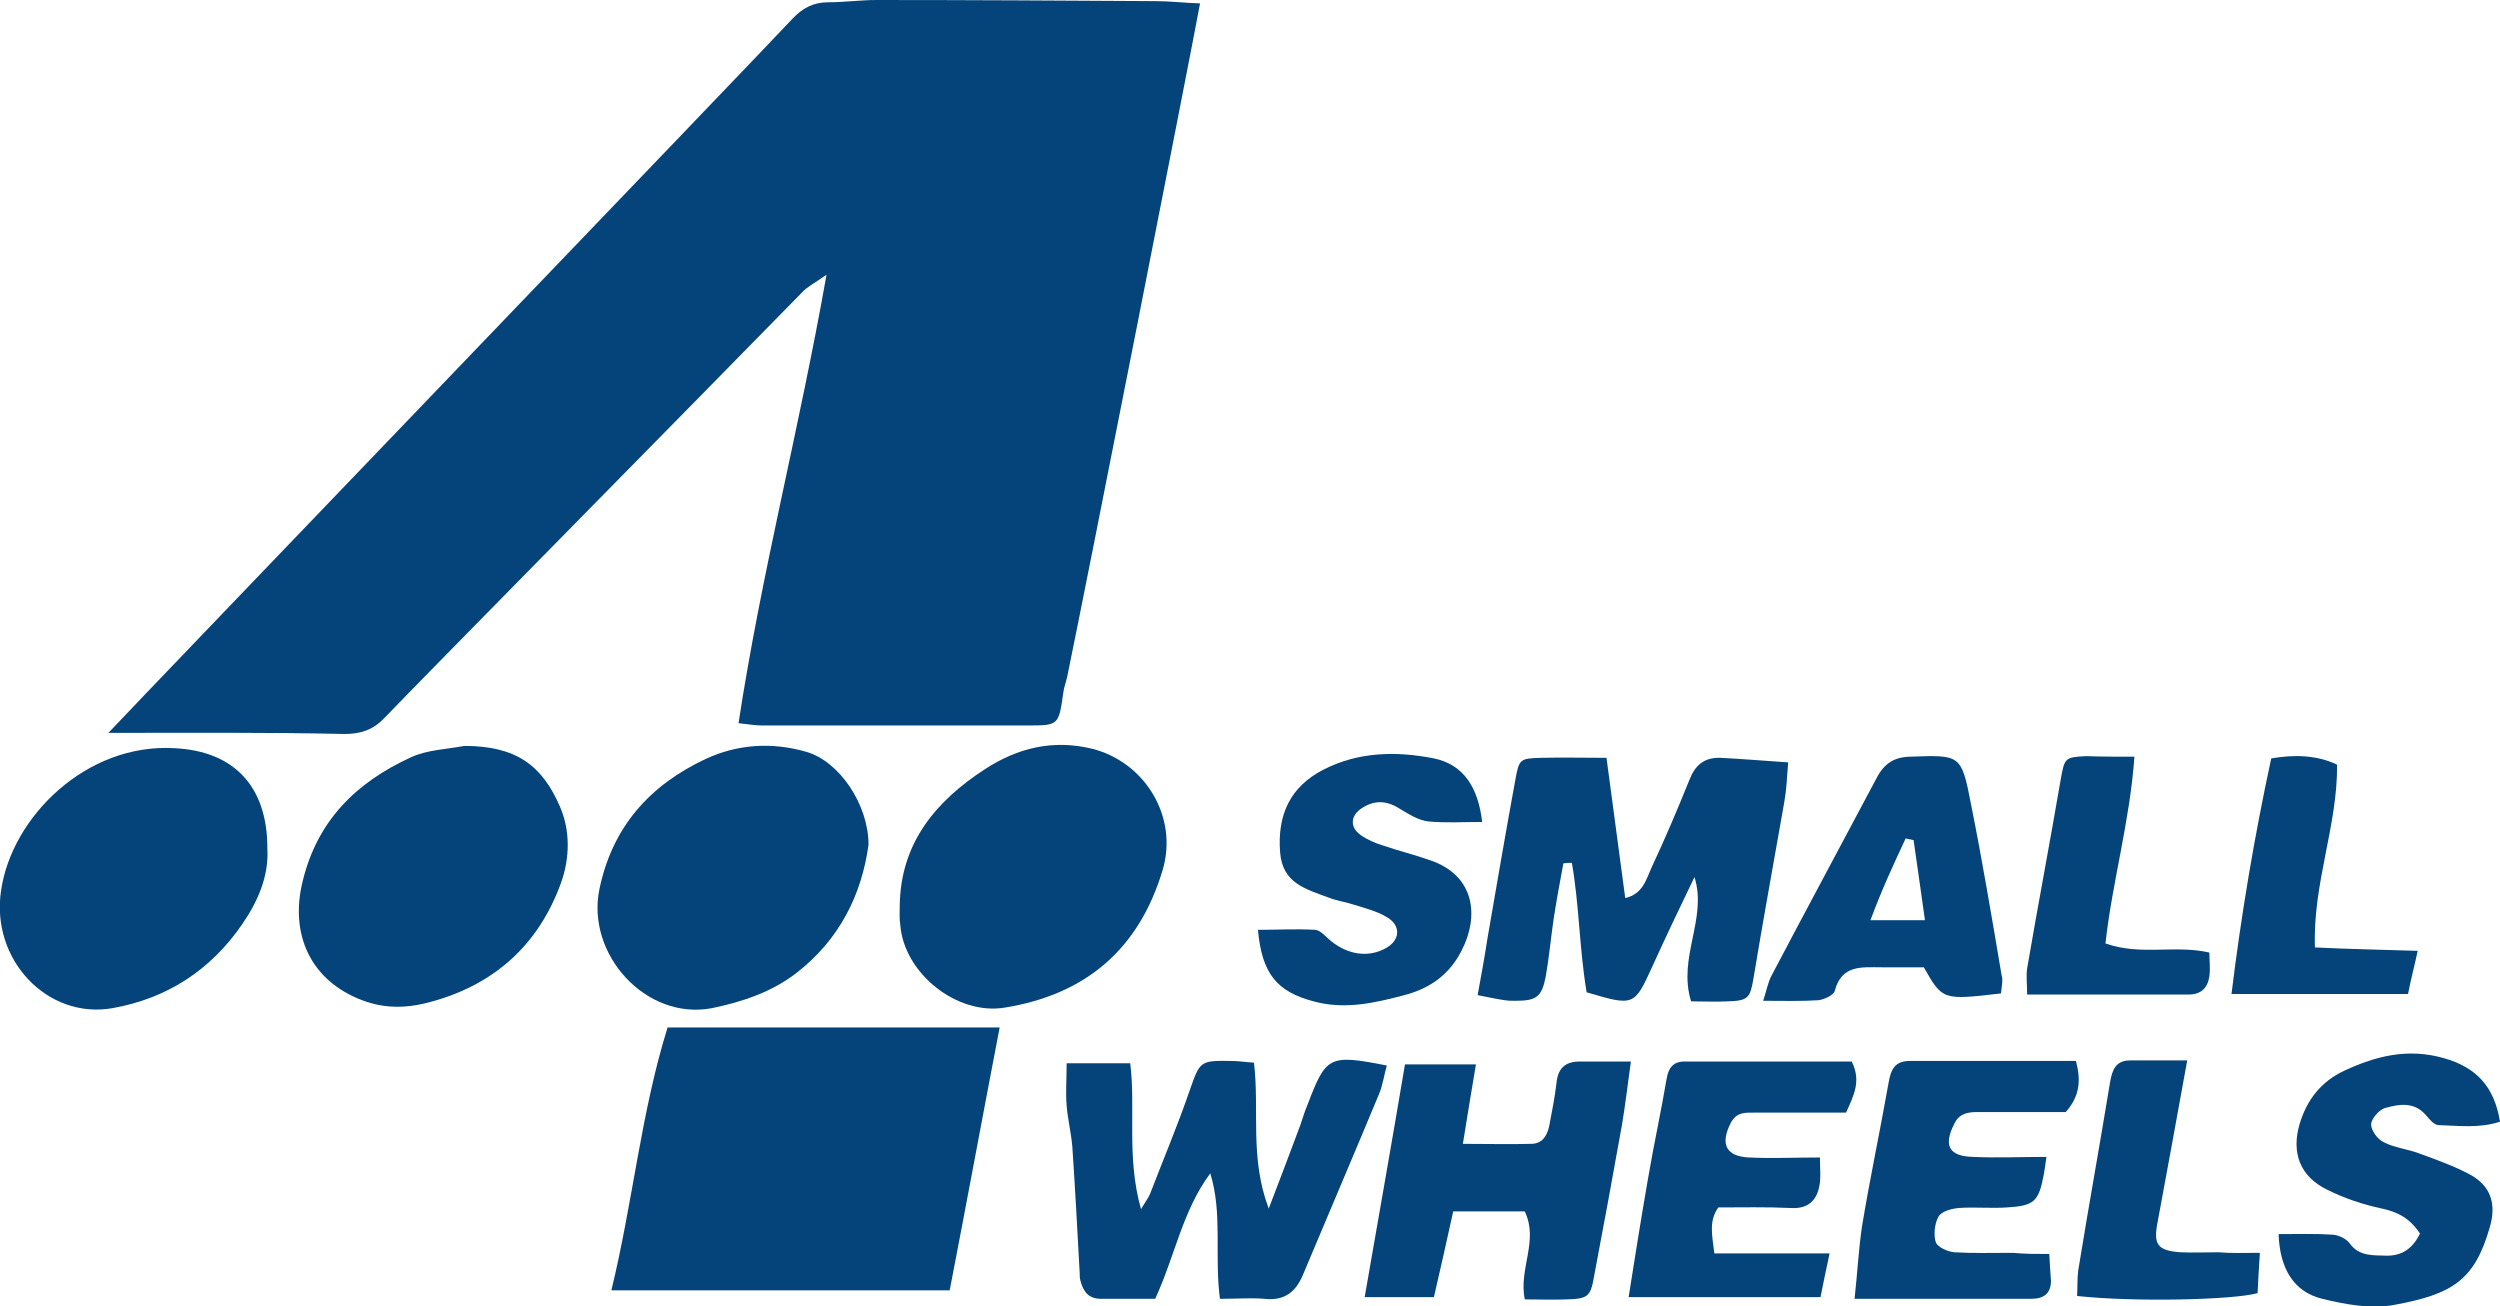
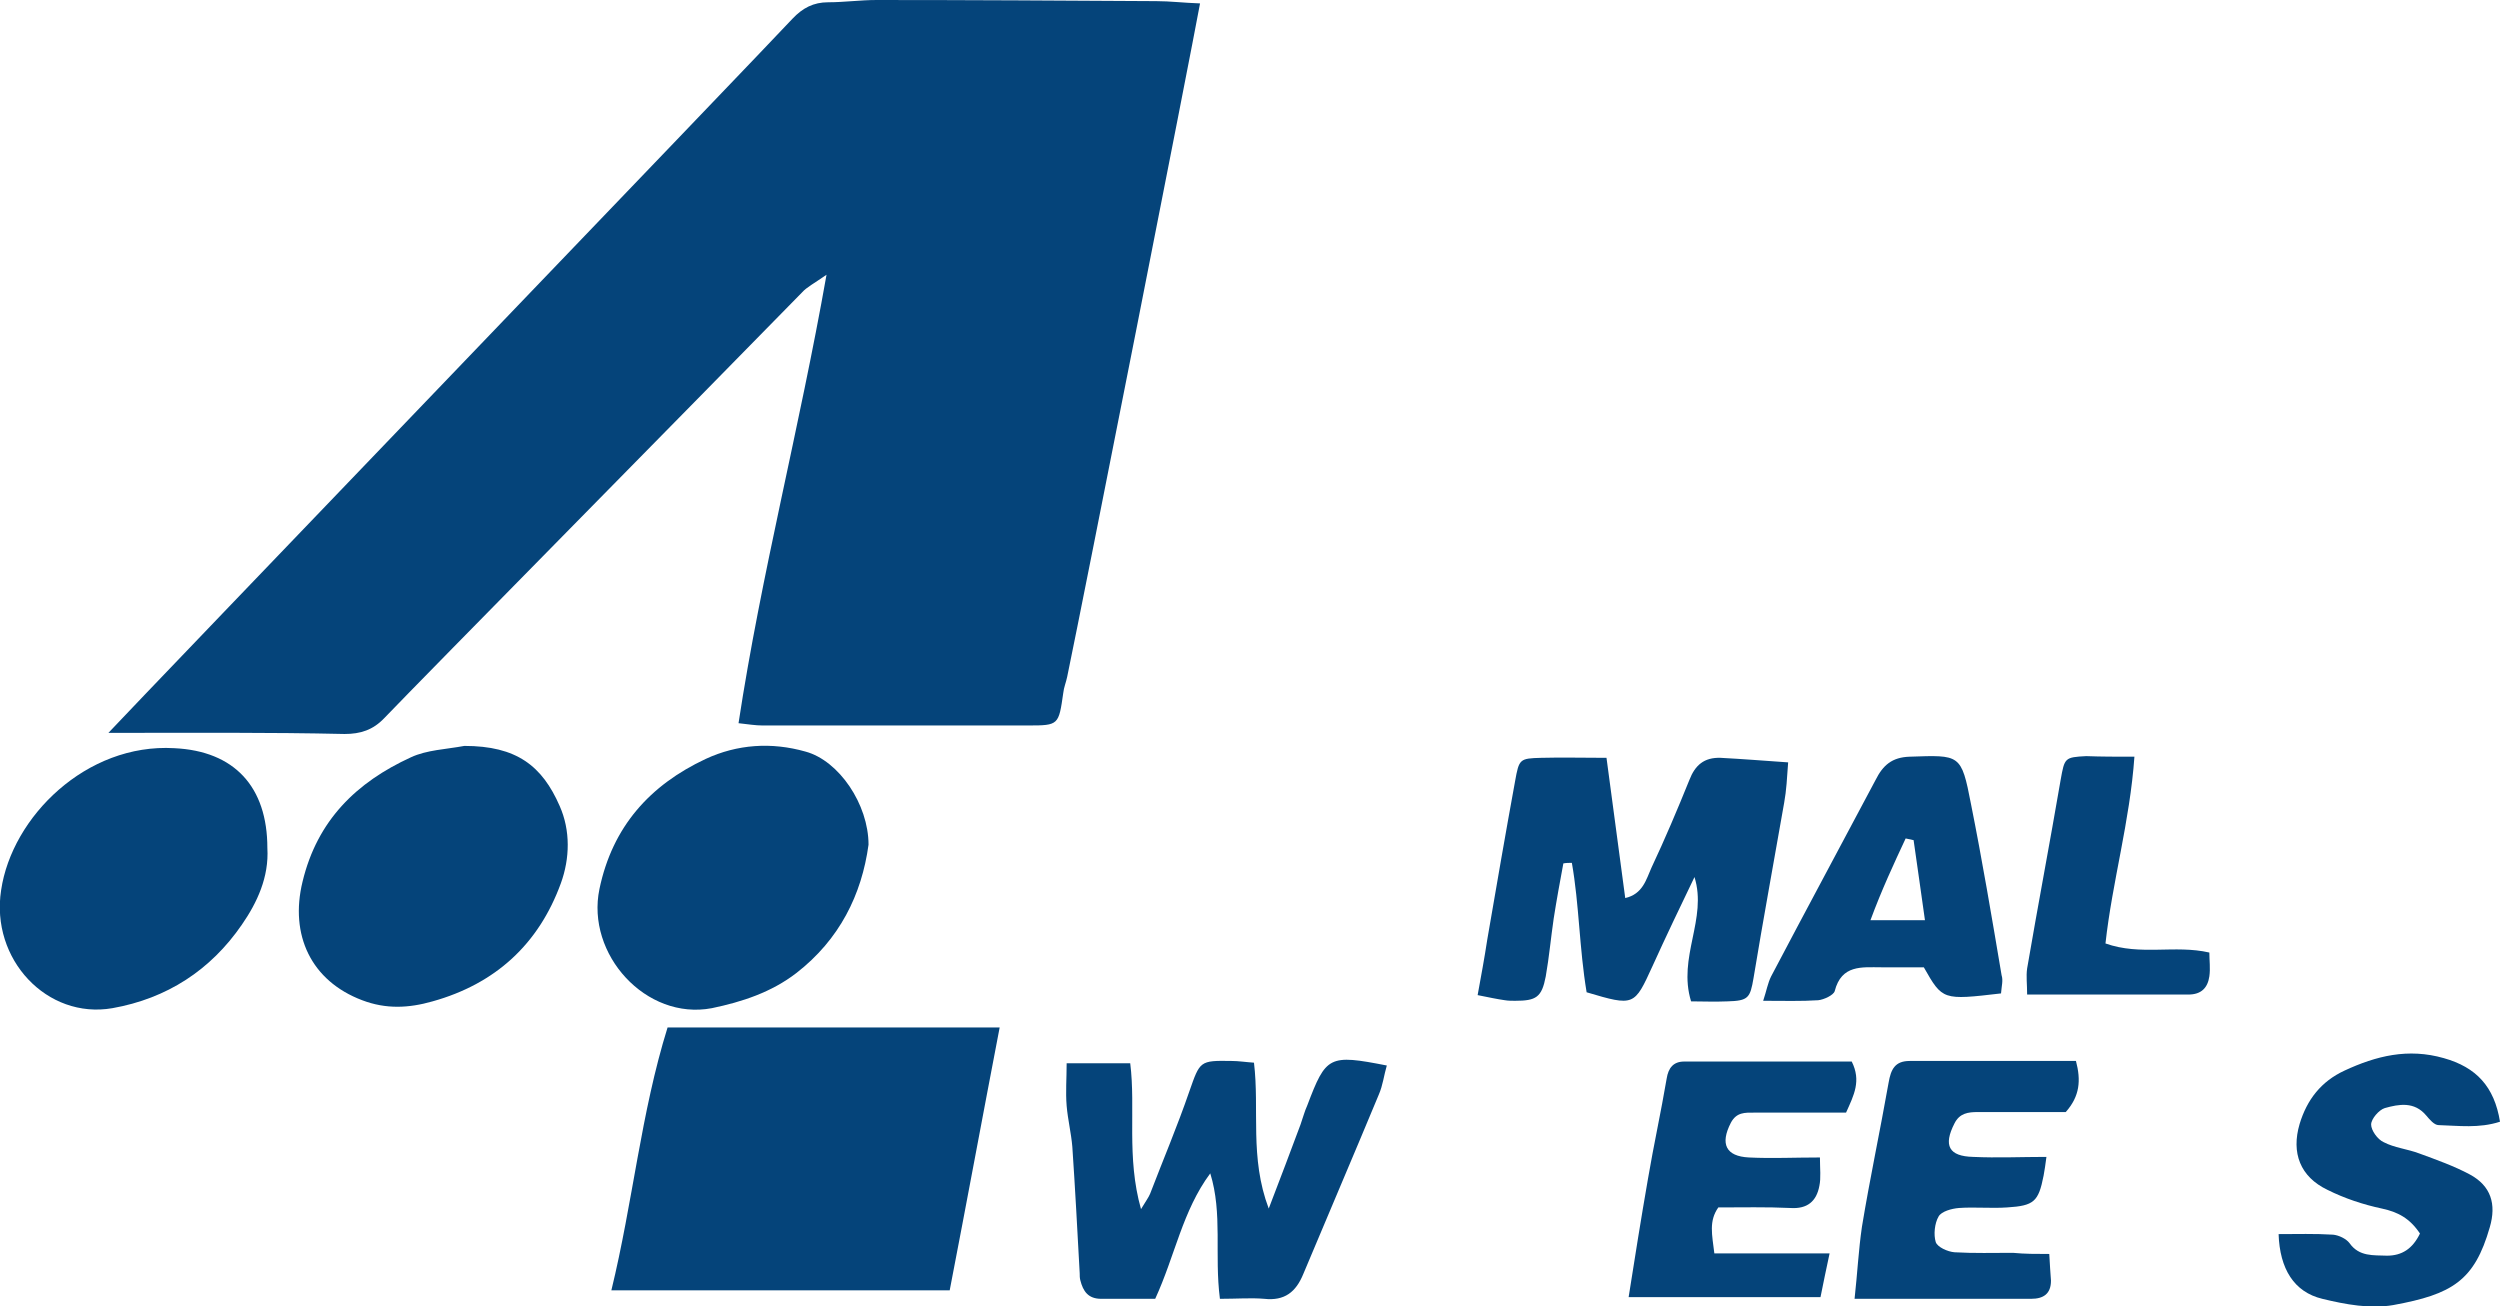
<svg xmlns="http://www.w3.org/2000/svg" version="1.1" id="Layer_1" x="0px" y="0px" width="440.4px" height="230.1px" viewBox="0 0 440.4 230.1" style="enable-background:new 0 0 440.4 230.1;" xml:space="preserve">
  <style type="text/css">
	.st0{fill:#05447A;}
</style>
  <g>
    <path class="st0" d="M19.1,129.1C24.4,123.4,134.9,8.4,139.6,3.3c1.8-1.9,3.7-2.9,6.3-2.9c2.8,0,5.7-0.4,8.5-0.4   c16.4,0,32.9,0.1,49.3,0.2c2.4,0,4.8,0.3,7.7,0.4C209.7,9.9,191,104.8,188,119.2c-0.2,1-0.6,1.9-0.7,2.9c-0.8,5.6-0.8,5.7-6.1,5.7   c-15.6,0-31.3,0-46.9,0c-1.2,0-2.4-0.2-4.2-0.4c4-26.3,10.7-51.8,15.5-79c-2.3,1.6-3.5,2.2-4.3,3.1c-17.5,17.9-66.7,67.8-73.6,75   c-2,2.1-4.2,2.8-7,2.8C47.4,129,34,129.1,19.1,129.1z" />
    <path class="st0" d="M107.7,227.3c3.8-15.6,5.2-31.2,9.9-46.3c19.5,0,38.6,0,58.5,0c-3,15.6-5.8,30.8-8.8,46.3   C147.5,227.3,127.9,227.3,107.7,227.3z" />
    <path class="st0" d="M153,148.8c-1.2,8.8-5.1,16.7-12.7,22.6c-4.4,3.4-9.6,5.1-14.9,6.2c-11.6,2.2-22.2-9.5-19.8-21   c2.3-11,8.9-18.3,18.7-22.9c5.6-2.6,11.6-3,17.6-1.3C147.8,134,153,141.7,153,148.8z" />
-     <path class="st0" d="M158.5,159.4c0.2-11,6.4-18.3,15-23.9c5.7-3.7,11.9-5.3,18.9-3.6c9.4,2.4,15.2,12.1,12.4,21.4   c-4.2,14-13.6,21.9-27.8,24.2c-8.4,1.4-17.7-6-18.4-14.5C158.4,161.8,158.5,160.6,158.5,159.4z" />
    <path class="st0" d="M47.1,149.4c0.3,5.1-1.8,9.6-4.5,13.5c-5.5,8-13.2,13-22.8,14.7c-11.5,2-21.5-8.6-19.6-20.8   c1.9-12.9,15-25.9,30.5-25C41.3,132.3,47.1,138.6,47.1,149.4z" />
    <path class="st0" d="M81.8,131.4c9.2,0,13.7,3.5,16.8,10.6c1.9,4.3,1.8,9.2,0.2,13.6c-3.9,10.7-11.5,17.7-22.6,20.8   c-4.2,1.2-8.2,1.4-12.4-0.2c-9-3.4-12.8-11.5-10.5-20.9c2.6-10.8,9.5-17.5,19.1-21.9C75.2,132.1,78.6,132,81.8,131.4z" />
    <path class="st0" d="M279.5,174.8c-1.3-7.8-1.3-15.4-2.6-22.8c-0.5,0-1,0-1.5,0.1c-0.6,3.2-1.2,6.5-1.7,9.7   c-0.5,3.4-0.8,6.8-1.4,10.2c-0.7,3.7-1.7,4.3-5.4,4.3c-0.6,0-1.2,0-1.8-0.1c-1.4-0.2-2.8-0.5-4.8-0.9c0.6-3.3,1.2-6.5,1.7-9.8   c1.6-9.3,3.2-18.6,4.9-27.9c0.7-3.9,0.8-4,4.6-4.1c3.6-0.1,7.3,0,11.5,0c1.1,8.3,2.2,16.4,3.3,24.7c3.1-0.7,3.7-3.3,4.6-5.3   c2.4-5.1,4.6-10.3,6.7-15.5c1-2.6,2.6-4,5.5-3.9c3.8,0.2,7.6,0.5,11.9,0.8c-0.2,2.8-0.3,4.9-0.7,7.1c-1.8,10.3-3.7,20.6-5.4,30.9   c-0.6,3.5-0.9,4-4.6,4.1c-2.2,0.1-4.4,0-6.4,0c-2.4-7.8,2.9-14.5,0.6-21.9c-2.5,5.2-5,10.4-7.4,15.7   C287.9,177.2,287.9,177.3,279.5,174.8z" />
    <path class="st0" d="M214.9,228.8c-1-7.8,0.5-15-1.7-22.1c-4.9,6.6-6.2,14.5-9.7,22.1c-3.1,0-6.3,0-9.5,0c-2.3,0-3.2-1.3-3.7-3.3   c-0.1-0.4-0.1-0.8-0.1-1.2c-0.4-7.4-0.8-14.9-1.3-22.3c-0.2-2.4-0.8-4.8-1-7.2c-0.2-2.4,0-4.8,0-7.5c3.8,0,7.1,0,11.2,0   c1,8-0.7,16.5,1.9,25.7c0.9-1.5,1.3-2,1.6-2.7c2.3-6,4.8-11.9,6.9-18c1.9-5.4,1.8-5.5,7.5-5.4c1.2,0,2.4,0.2,3.9,0.3   c1,8.3-0.8,16.7,2.6,25.7c2.1-5.5,3.9-10.2,5.6-14.8c0.4-1.1,0.7-2.3,1.2-3.4c3.3-8.7,3.8-9,14-7c-0.5,1.7-0.7,3.5-1.4,5.1   c-4.4,10.6-8.9,21.1-13.3,31.6c-1.3,3.2-3.3,4.8-6.9,4.4C220.4,228.6,217.9,228.8,214.9,228.8z" />
-     <path class="st0" d="M287.3,187c-0.6,4.3-1,7.8-1.6,11.3c-1.6,8.9-3.2,17.7-4.9,26.6c-0.6,3.5-1.1,3.9-4.8,4c-2.4,0.1-4.8,0-7.4,0   c-1.1-5.4,2.5-10.3,0-15.5c-4.1,0-8.2,0-12.6,0c-1.1,5-2.2,9.9-3.4,15.1c-3.9,0-7.9,0-12.2,0c2.4-13.8,4.8-27.3,7.1-41   c4.3,0,8.2,0,12.5,0c-0.8,4.8-1.5,9-2.3,14c4.5,0,8.2,0.1,12,0c1.9,0,2.8-1.3,3.2-3.1c0.5-2.6,1-5.1,1.3-7.7   c0.3-2.8,1.8-3.8,4.5-3.7C281.2,187,283.6,187,287.3,187z" />
-     <path class="st0" d="M261.1,144.8c-3.5,0-6.5,0.2-9.5-0.1c-1.7-0.2-3.3-1.2-4.8-2.1c-2.3-1.5-4.4-1.8-6.8-0.3   c-2.1,1.3-2.3,3.4-0.3,4.8c1.1,0.8,2.5,1.4,3.8,1.8c2.9,1,5.8,1.7,8.6,2.7c7.7,2.7,8.5,9.8,5.4,15.8c-2.1,4.2-5.5,6.7-10.1,7.9   c-5.3,1.4-10.5,2.6-16,1.1c-6.4-1.7-9.1-4.8-9.8-12.6c3.4,0,6.7-0.2,10.1,0c1,0.1,1.9,1.3,2.8,2c3,2.4,6.5,2.9,9.5,1.3   c2.7-1.4,2.9-4.1,0.2-5.6c-1.7-1-3.7-1.5-5.6-2.1c-1.5-0.5-3.1-0.7-4.6-1.3c-4-1.5-8.1-2.5-8.5-8c-0.5-6.6,1.8-11.5,7.6-14.5   c6.2-3.2,12.9-3.3,19.5-2C257.9,134.7,260.4,138.8,261.1,144.8z" />
    <path class="st0" d="M426.3,217.3c-1.8-2.7-3.9-3.8-6.7-4.4c-3.3-0.7-6.6-1.8-9.6-3.3c-4.8-2.3-6.4-6.5-4.9-11.6   c1.3-4.3,3.8-7.5,7.9-9.4c5.6-2.6,11.2-4,17.5-2.2c5.7,1.6,8.9,5,9.9,11.2c-3.7,1.2-7.3,0.7-10.8,0.6c-0.8,0-1.6-1-2.2-1.7   c-2.1-2.5-4.8-2-7.3-1.3c-1,0.3-2.4,1.9-2.4,2.9c0,1,1.1,2.6,2.2,3.1c1.9,1,4.2,1.2,6.3,2c3,1.1,6.1,2.2,8.9,3.7   c3.7,2,4.7,5.2,3.5,9.3c-2.7,9.4-6.6,11.8-17,13.7c-4,0.7-8.4-0.1-12.5-1.1c-5-1.2-7.5-5.3-7.7-11.4c3.2,0,6.4-0.1,9.6,0.1   c1,0.1,2.3,0.7,2.9,1.5c1.7,2.4,4.2,2.1,6.6,2.2C423.1,221.2,425,220,426.3,217.3z" />
    <path class="st0" d="M302,220.8c6.8,0,13.2,0,20.3,0c-0.6,2.9-1.1,5.1-1.6,7.7c-11.1,0-22.2,0-33.8,0c1.1-7,2.2-13.9,3.4-20.8   c1-5.9,2.3-11.8,3.3-17.7c0.3-1.9,1.2-3,3.1-3c9.9,0,19.8,0,29.5,0c1.7,3.4,0.4,5.9-1,9c-5.3,0-10.8,0-16.2,0   c-1.6,0-3.1-0.1-4.1,1.8c-1.9,3.7-0.9,5.9,3.2,6.1c4,0.2,8,0,12.5,0c0,2,0.2,3.6-0.1,5c-0.5,2.7-2.1,4.1-5.1,3.9   c-4.2-0.2-8.5-0.1-12.7-0.1C301,215.1,301.6,217.5,302,220.8z" />
    <path class="st0" d="M361,220.9c0.1,1.9,0.2,3.3,0.3,4.7c0,2.3-1.3,3.2-3.5,3.2c-3.6,0-7.3,0-10.9,0c-6.5,0-12.9,0-20.2,0   c0.5-4.5,0.7-8.6,1.3-12.7c1.4-8.5,3.2-16.9,4.7-25.4c0.4-2.3,1.1-3.8,3.7-3.8c9.7,0,19.4,0,29.3,0c0.9,3.4,0.7,6.2-1.8,9   c-5,0-10.3,0-15.5,0c-1.7,0-3.2,0.2-4.1,2c-2,3.9-1,5.8,3.3,5.9c4.2,0.2,8.5,0,12.9,0c-0.2,1.4-0.3,2.3-0.5,3.3   c-0.9,4.6-1.7,5.3-6.4,5.6c-2.8,0.2-5.7-0.1-8.5,0.1c-1.3,0.1-3.1,0.6-3.6,1.5c-0.7,1.2-0.9,3.2-0.5,4.5c0.3,0.9,2.1,1.7,3.3,1.8   c3.4,0.2,6.9,0.1,10.3,0.1C356.7,220.9,358.7,220.9,361,220.9z" />
    <path class="st0" d="M352.5,175c-10.3,1.2-10.3,1.2-13.6-4.6c-2.3,0-4.9,0-7.5,0c-3.4,0-7-0.5-8.2,4.2c-0.2,0.7-1.9,1.5-2.9,1.6   c-3,0.2-6,0.1-9.7,0.1c0.6-1.8,0.8-3.1,1.4-4.3c6.1-11.6,12.3-23.1,18.4-34.6c1.3-2.6,2.9-4,6-4.1c8.9-0.3,9.1-0.5,10.8,8.3   c2,10,3.7,20.1,5.4,30.2C352.9,172.7,352.6,173.7,352.5,175z M339.1,162.1c-0.7-5.2-1.4-9.7-2-14.1c-0.5-0.1-0.9-0.2-1.4-0.3   c-2.1,4.5-4.2,9-6.2,14.4C332.9,162.1,335.4,162.1,339.1,162.1z" />
-     <path class="st0" d="M425.9,167.5c-0.6,2.8-1.2,5-1.7,7.6c-10.3,0-20.4,0-31.1,0c1.7-13.9,4-27.6,7-41.5c4.1-0.7,8-0.6,11.6,1.1   c0.1,10.8-4.3,20.9-3.9,32.2C413.9,167.2,419.7,167.3,425.9,167.5z" />
-     <path class="st0" d="M398.1,220.7c-0.2,2.8-0.3,5-0.4,7.1c-4.3,1.2-21.8,1.6-31.8,0.5c0.1-1.5,0-3,0.2-4.5   c1.8-11.1,3.8-22.1,5.6-33.1c0.4-2.3,1-3.9,3.6-3.9c3.2,0,6.4,0,10,0c-1.8,10-3.5,19.2-5.2,28.4c-0.8,4-0.1,5.1,4,5.4   c2.2,0.1,4.4,0,6.7,0C393,220.8,395.2,220.7,398.1,220.7z" />
    <path class="st0" d="M376,133.3c-0.8,11.4-3.9,22-5.1,32.9c6.2,2.2,12.2,0.2,18.3,1.6c0,1.4,0.2,2.8,0,4.2c-0.3,2-1.4,3.2-3.7,3.2   c-9.3,0-18.5,0-28.4,0c0-1.9-0.2-3.2,0-4.6c1.9-11.1,4-22.1,5.9-33.2c0.7-3.9,0.7-4,4.5-4.2C370.2,133.3,372.8,133.3,376,133.3z" />
  </g>
</svg>